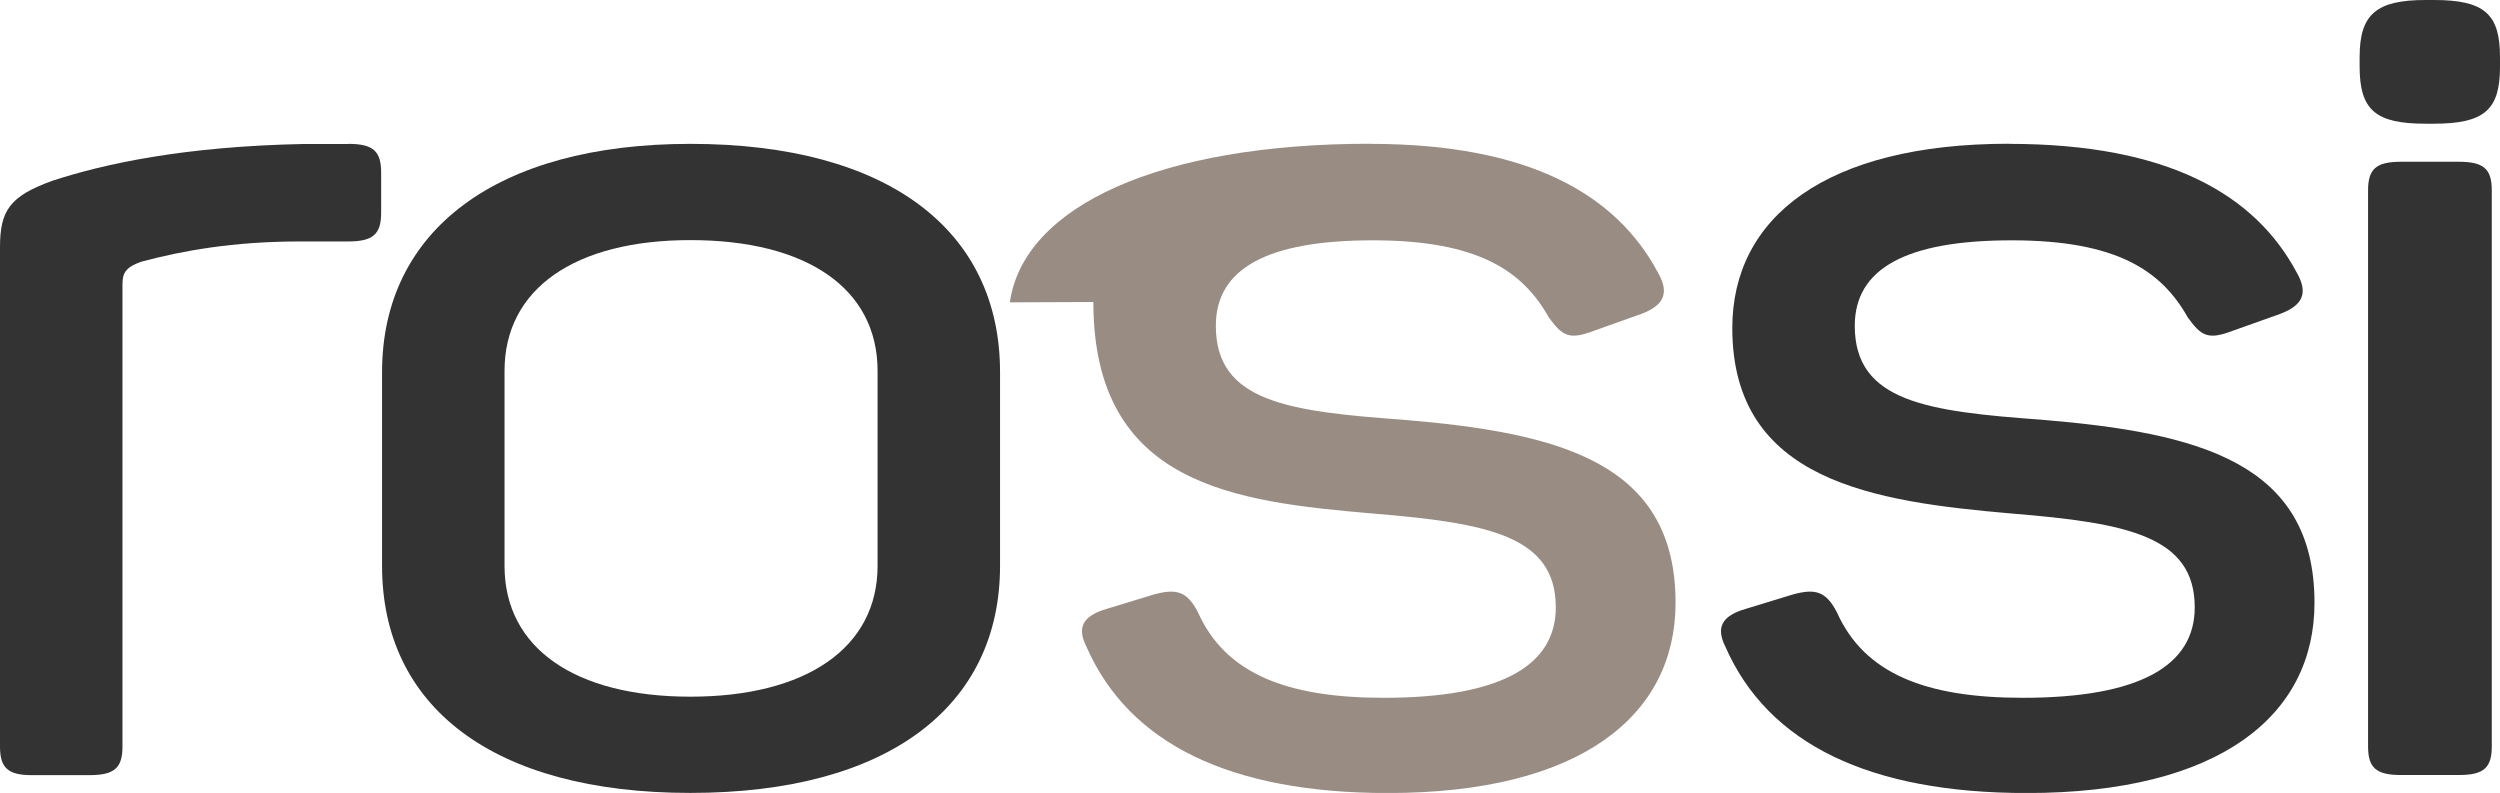
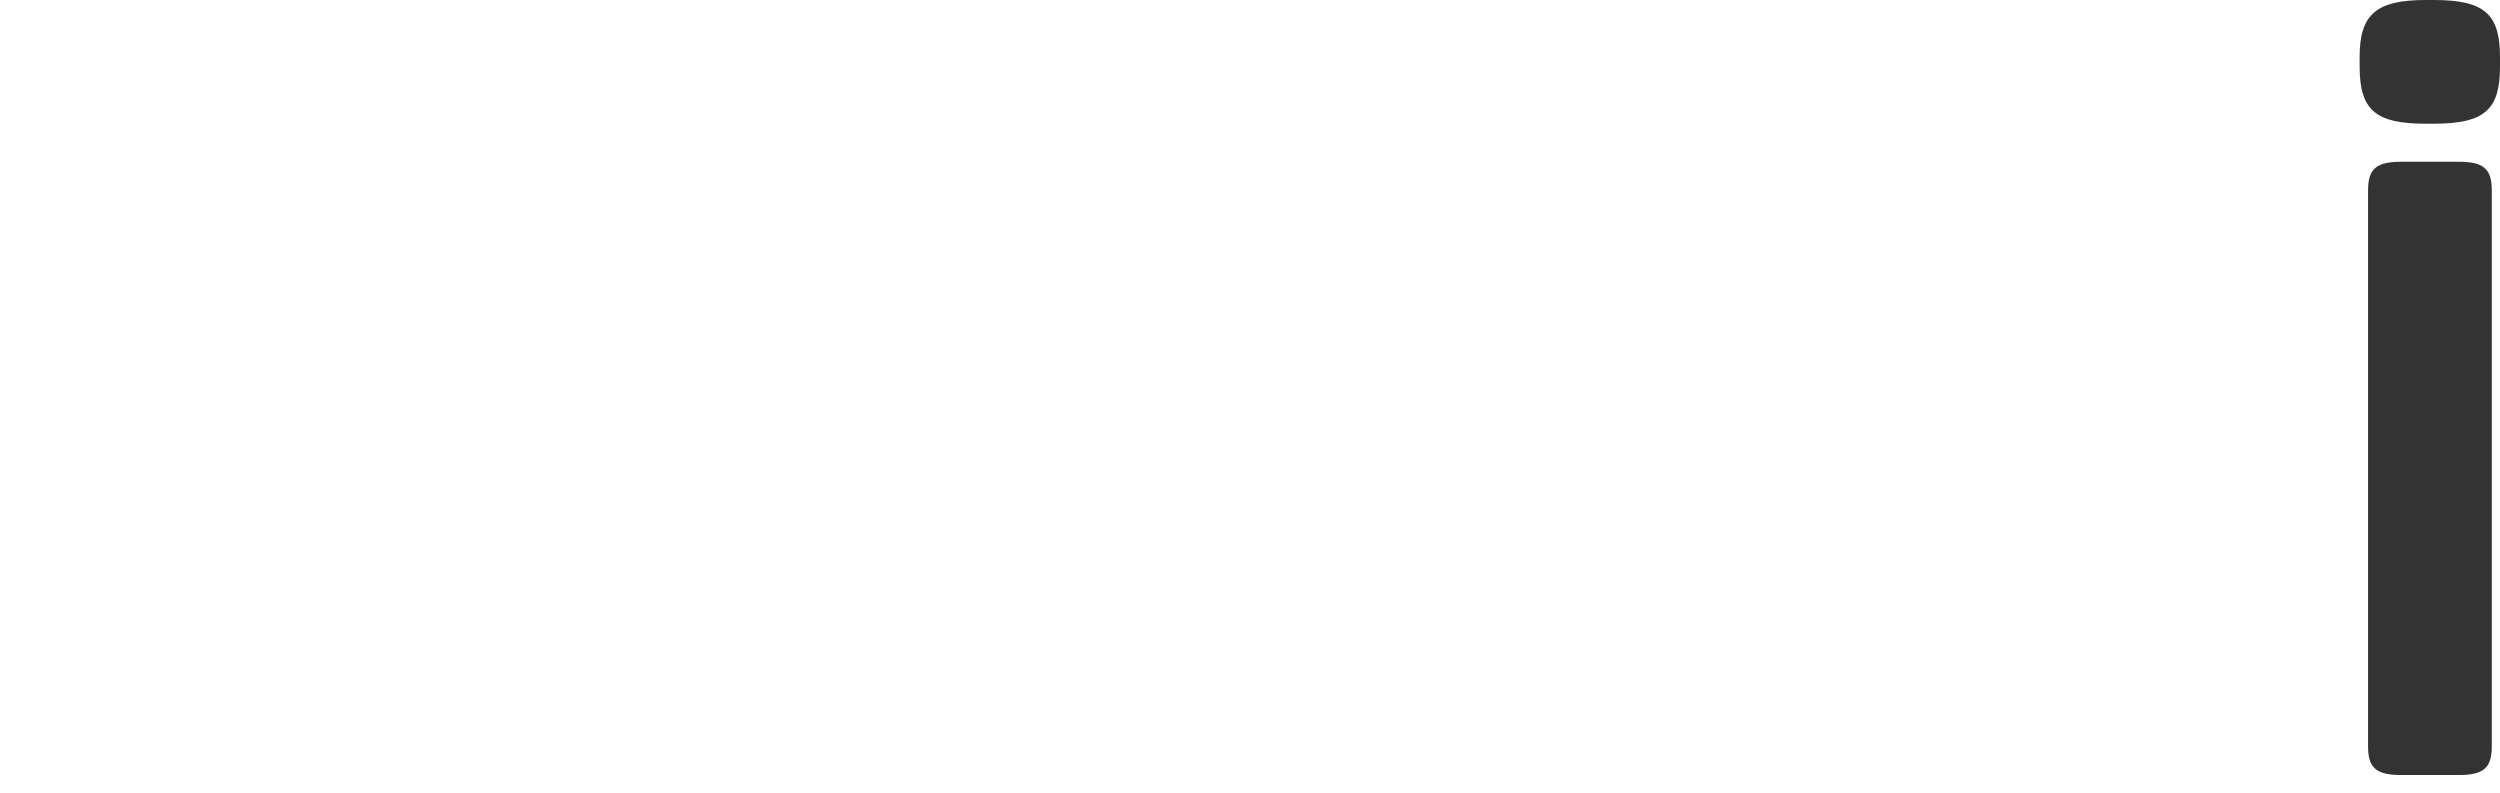
<svg xmlns="http://www.w3.org/2000/svg" id="Calque_1" viewBox="0 0 222.09 70.44">
  <defs>
    <style>.cls-1{fill:#988c83;}.cls-2{fill:#343333;}</style>
  </defs>
-   <path class="cls-2" d="M30.93,12.78c2.2,0,2.93,.63,2.93,2.54v3.59c0,1.9-.73,2.54-2.93,2.54h-4.28c-5.99,0-10.51,.84-14.06,1.79-1.59,.53-1.71,1.16-1.71,2.11v40.98c0,1.9-.73,2.53-2.93,2.53H2.81c-2.08,0-2.81-.63-2.81-2.53V21.97c0-3.27,.86-4.54,4.65-5.91,4.52-1.48,11.61-3.06,22.37-3.27h3.91Z" />
-   <path class="cls-2" d="M61.33,21.33c-10.27,0-16.51,4.33-16.51,11.62v17.32c0,7.29,6.24,11.62,16.51,11.62s16.63-4.33,16.63-11.62v-17.32c0-7.29-6.24-11.62-16.63-11.62m0-8.55c17.6,0,27.51,7.71,27.51,20.28v17.21c0,12.46-9.9,20.17-27.51,20.17s-27.39-7.71-27.39-20.17v-17.21c0-12.57,10.15-20.28,27.39-20.28" />
-   <path class="cls-1" d="M121.72,12.78c14.18,0,21.88,4.54,25.55,11.41,1.1,1.9,.49,2.96-1.47,3.7l-4.16,1.48c-2.2,.84-2.81,.53-4.04-1.16-2.32-4.12-6.23-6.86-15.65-6.86s-13.94,2.53-13.94,7.6c0,6.76,6.48,7.6,16.63,8.34,13.94,1.16,24.21,3.8,24.21,16.26,0,10.03-8.44,16.9-25.55,16.9-13.94,0-22.98-4.33-26.78-12.99-.86-1.69-.37-2.75,1.83-3.38l4.16-1.27c1.96-.53,2.93-.32,3.91,1.58,2.45,5.49,7.95,7.6,16.51,7.6,10.39,0,15.28-2.85,15.28-8.03,0-6.34-5.99-7.5-16.26-8.34-12.22-1.06-24.82-2.47-24.82-18.79l-7.42,.03c1.22-8.54,13.31-14.09,32-14.09" />
-   <path class="cls-2" d="M178.47,12.78c14.18,0,21.88,4.54,25.55,11.41,1.1,1.9,.49,2.96-1.47,3.7l-4.16,1.48c-2.2,.84-2.81,.53-4.03-1.16-2.32-4.12-6.23-6.86-15.65-6.86s-13.94,2.53-13.94,7.6c0,6.76,6.48,7.6,16.63,8.34,13.94,1.16,24.21,3.8,24.21,16.26,0,10.03-8.44,16.9-25.55,16.9-13.94,0-22.98-4.33-26.78-12.99-.85-1.69-.37-2.75,1.84-3.38l4.15-1.27c1.96-.53,2.93-.32,3.91,1.58,2.45,5.49,7.95,7.6,16.51,7.6,10.39,0,15.28-2.85,15.28-8.03,0-6.34-5.99-7.5-16.26-8.34-12.22-1.06-24.82-2.85-24.82-16.48,0-9.82,8.31-16.37,24.57-16.37" />
  <path class="cls-2" d="M221.36,16.9v49.42c0,1.9-.73,2.53-2.93,2.53h-5.13c-2.2,0-2.93-.63-2.93-2.53V16.9c0-1.9,.73-2.53,2.93-2.53h5.13c2.2,0,2.93,.63,2.93,2.53m.73-11.83v.85c0,3.8-1.34,5.07-5.87,5.07h-.73c-4.4,0-5.87-1.16-5.87-5.07v-.85c0-3.8,1.47-5.07,5.87-5.07h.73c4.52,0,5.87,1.27,5.87,5.07" />
</svg>